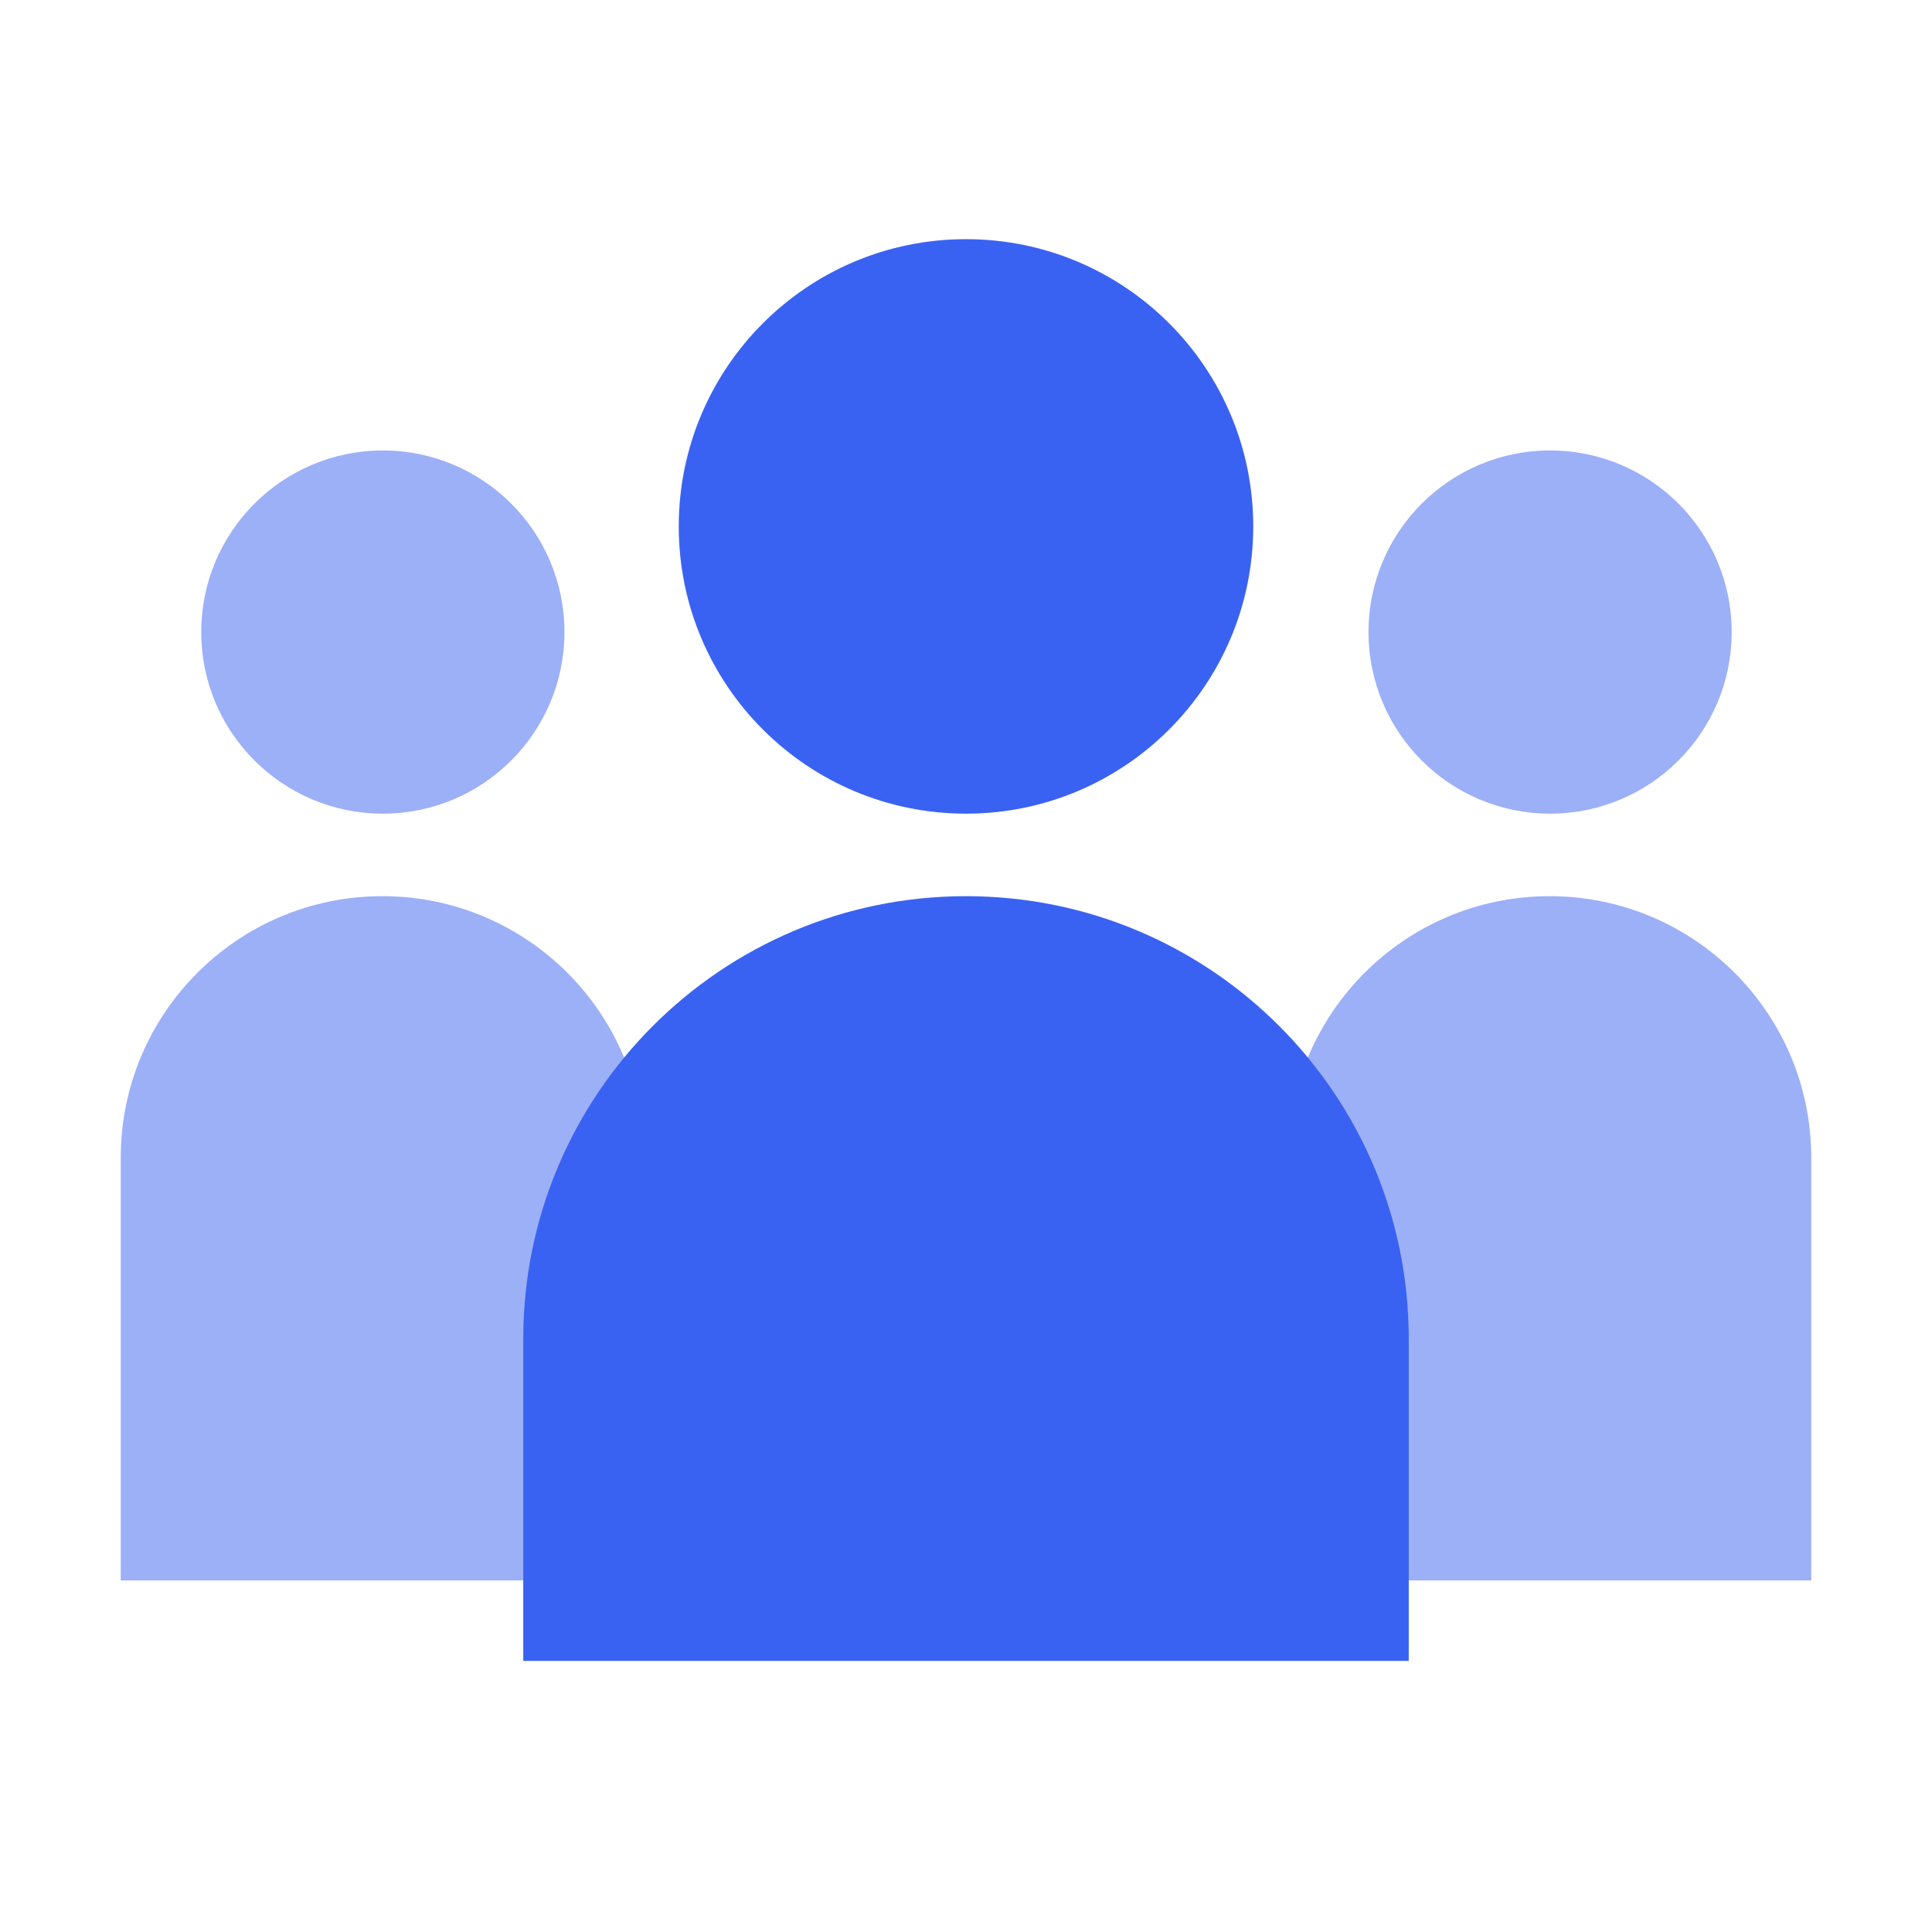
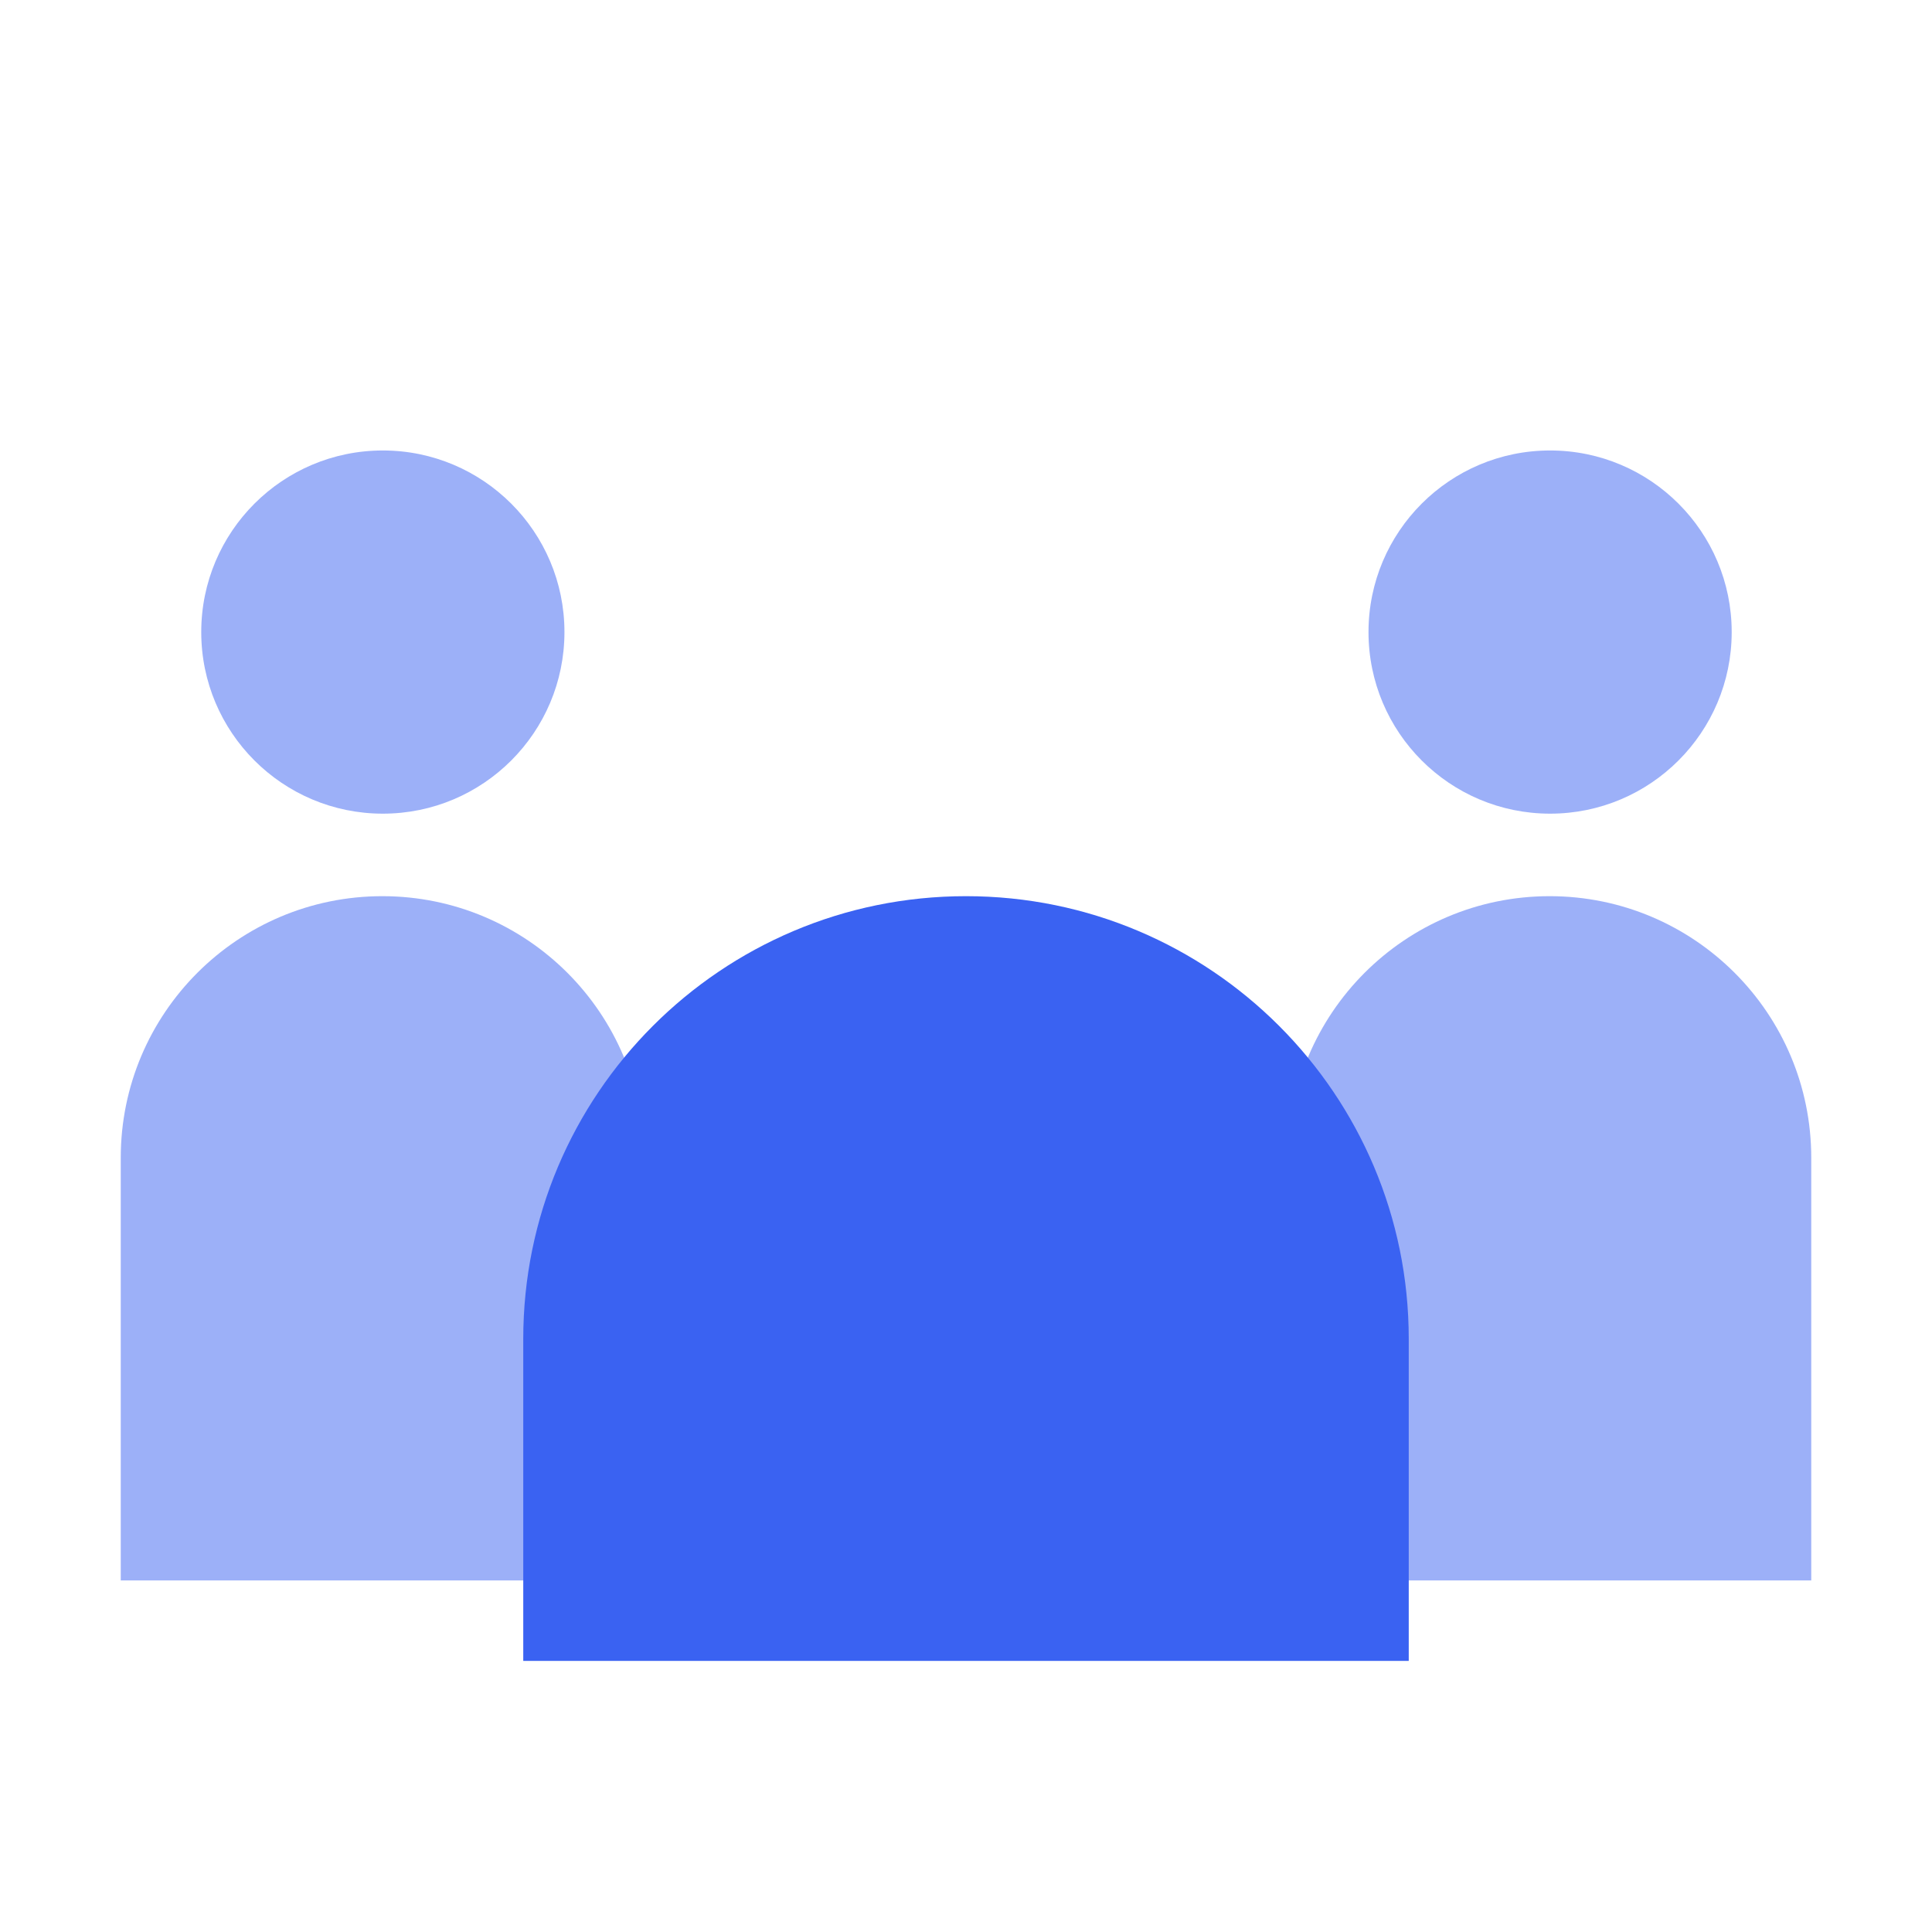
<svg xmlns="http://www.w3.org/2000/svg" width="140" height="140" viewBox="0 0 140 140" fill="none">
  <path opacity="0.5" d="M93.333 83.898C93.333 73.428 101.821 64.94 112.292 64.94C122.762 64.94 131.25 73.428 131.25 83.898V114.523H93.333V83.898Z" fill="#3A62F2" />
-   <path opacity="0.5" d="M8.75 83.898C8.75 73.428 17.238 64.94 27.708 64.94C38.179 64.94 46.667 73.428 46.667 83.898V114.523H8.75V83.898Z" fill="#3A62F2" />
+   <path opacity="0.5" d="M8.75 83.898C8.75 73.428 17.238 64.94 27.708 64.94C38.179 64.94 46.667 73.428 46.667 83.898V114.523H8.75V83.898" fill="#3A62F2" />
  <path opacity="0.5" d="M112.326 58.961C119.594 58.961 125.485 53.07 125.485 45.802C125.485 38.535 119.594 32.643 112.326 32.643C105.058 32.643 99.167 38.535 99.167 45.802C99.167 53.07 105.058 58.961 112.326 58.961Z" fill="#3A62F2" />
  <path opacity="0.5" d="M27.742 58.961C35.01 58.961 40.902 53.07 40.902 45.802C40.902 38.535 35.01 32.643 27.742 32.643C20.475 32.643 14.583 38.535 14.583 45.802C14.583 53.07 20.475 58.961 27.742 58.961Z" fill="#3A62F2" />
  <path d="M37.917 97.023C37.917 79.304 52.281 64.94 70 64.94C87.719 64.94 102.083 79.304 102.083 97.023V120.357H37.917V97.023Z" fill="#3A62F2" />
-   <path d="M70 58.961C81.496 58.961 90.815 49.642 90.815 38.146C90.815 26.65 81.496 17.331 70 17.331C58.504 17.331 49.185 26.65 49.185 38.146C49.185 49.642 58.504 58.961 70 58.961Z" fill="#3A62F2" />
</svg>